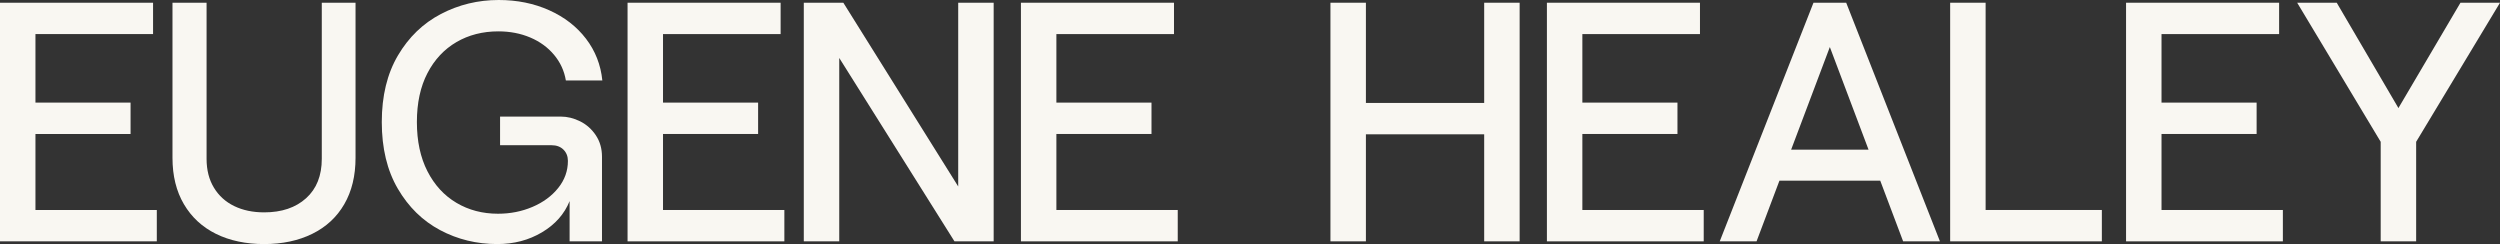
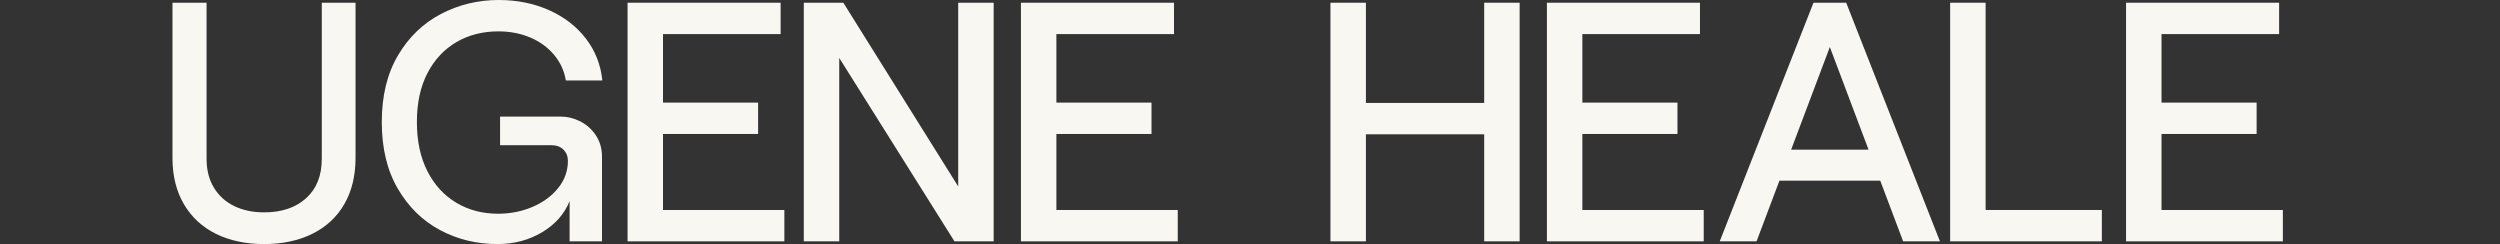
<svg xmlns="http://www.w3.org/2000/svg" id="Layer_2" data-name="Layer 2" viewBox="0 0 4889.52 477.36">
  <rect x="0" y="0" width="4889.52" height="477.36" fill="#333333" stroke="none" />
  <defs>
    <style>
      .cls-1 {
        fill: #f9f7f2;
      }
    </style>
  </defs>
  <g id="Layer_1-2" data-name="Layer 1">
    <g>
-       <path class="cls-1" d="M0,5.33h299.35v61.34H69.34v134.01h186.01v61.34H69.34v148.67h237.34v61.34H0V5.33Z" />
      <path class="cls-1" d="M422.35,457.36c-26.9-13.33-47.78-32.67-62.67-58-14.9-25.33-22.33-55.55-22.33-90.67V5.33h66.67v305.35c0,21.78,4.77,40.56,14.33,56.34,9.55,15.78,22.77,27.78,39.67,36,16.89,8.23,36.44,12.33,58.67,12.33,34.22,0,61.56-9.22,82-27.67,20.44-18.44,30.67-44.11,30.67-77V5.33h66v303.35c0,35.12-7.33,65.34-22,90.67-14.67,25.33-35.56,44.67-62.67,58-27.12,13.33-58.45,20-94,20s-67.45-6.67-94.34-20Z" />
      <path class="cls-1" d="M860.7,450.02c-34.23-18.22-61.78-45.22-82.67-81-20.9-35.77-31.33-79.22-31.33-130.34s10.55-94.56,31.67-130.34c21.1-35.77,49.11-62.77,84-81C897.26,9.12,934.93,0,975.38,0c36,0,68.89,6.67,98.67,20,29.77,13.33,53.77,31.9,72,55.67,18.22,23.78,28.89,51,32,81.67h-71.34c-3.11-18.67-10.78-35.33-23-50-12.23-14.67-27.78-26-46.67-34-18.9-8-39.67-12-62.34-12-30.67,0-58,7-82,21-24,14-42.9,34.23-56.67,60.67-13.78,26.45-20.67,58.34-20.67,95.67s6.89,69.45,20.67,96.34c13.77,26.9,32.67,47.45,56.67,61.67,24,14.23,51.11,21.33,81.34,21.33,24,0,46.44-4.44,67.34-13.33,20.89-8.89,37.67-21.22,50.34-37,12.67-15.77,19-33.44,19-53,0-8.89-2.9-16.22-8.67-22-5.78-5.77-13.56-8.67-23.33-8.67h-100.67v-56h118.67c12.89,0,25.55,3.11,38,9.33,12.44,6.23,22.67,15.33,30.67,27.33,8,12,12,26,12,42v165.34h-63.34v-78.67c-10.23,25.33-28.23,45.67-54,61-25.78,15.33-54.9,23-87.34,23-40.45,0-77.79-9.1-112.01-27.33Z" />
      <path class="cls-1" d="M1227.38,5.33h299.35v61.34h-230.01v134.01h186.01v61.34h-186.01v148.67h237.34v61.34h-306.68V5.33Z" />
      <path class="cls-1" d="M1572.06,5.33h77.34l224.68,359.35V5.33h69.34v466.69h-76.67l-225.34-358.68v358.68h-69.34V5.33Z" />
      <path class="cls-1" d="M1996.75,5.33h299.35v61.34h-230.01v134.01h186.01v61.34h-186.01v148.67h237.34v61.34h-306.68V5.33Z" />
      <path class="cls-1" d="M2602.1,472.02V5.33h69.34v466.69h-69.34ZM2661.43,262.68v-61.34h252.01v61.34h-252.01ZM2972.12,5.33v466.69h-69.34V5.33h69.34Z" />
      <path class="cls-1" d="M3025.45,5.33h299.35v61.34h-230.01v134.01h186.01v61.34h-186.01v148.67h237.34v61.34h-306.68V5.33Z" />
      <path class="cls-1" d="M3435.47,472.02h-72L3546.81,5.33h64l183.34,466.69h-72l-143.34-380.02-143.34,380.02ZM3457.47,353.35l10-60.67h222.68l10,60.67h-242.68Z" />
      <path class="cls-1" d="M3814.14,5.33h69.34v405.35h227.34v61.34h-296.68V5.33Z" />
      <path class="cls-1" d="M4158.16,5.33h299.35v61.34h-230.01v134.01h186.01v61.34h-186.01v148.67h237.34v61.34h-306.68V5.33Z" />
-       <path class="cls-1" d="M4656.18,277.35L4492.84,5.33h77.34l120.67,206.01,121.34-206.01h77.34l-164.01,272.01v194.68h-69.34v-194.68Z" />
    </g>
  </g>
</svg>